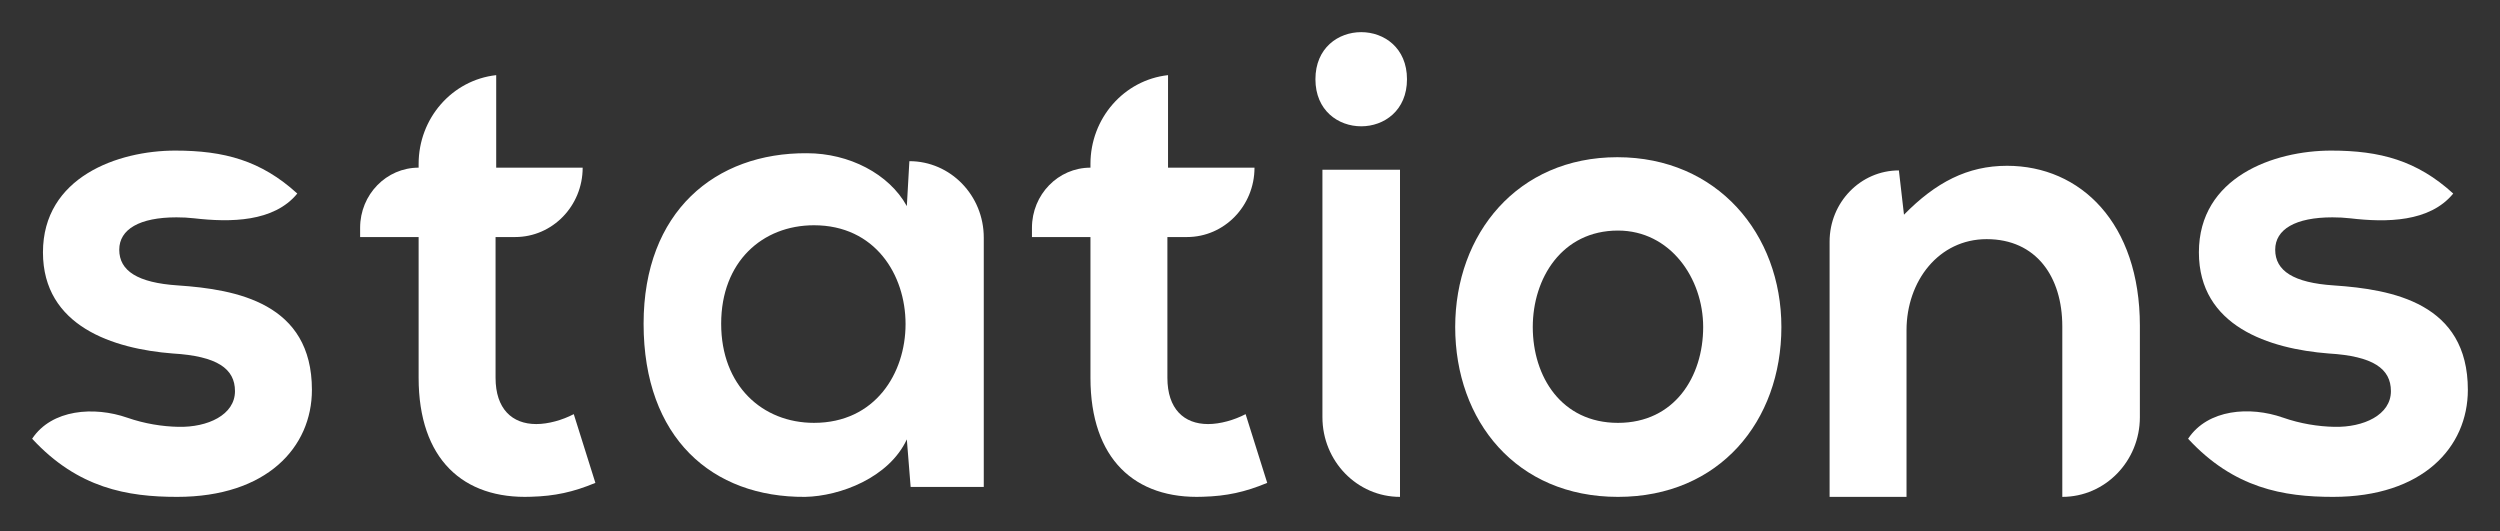
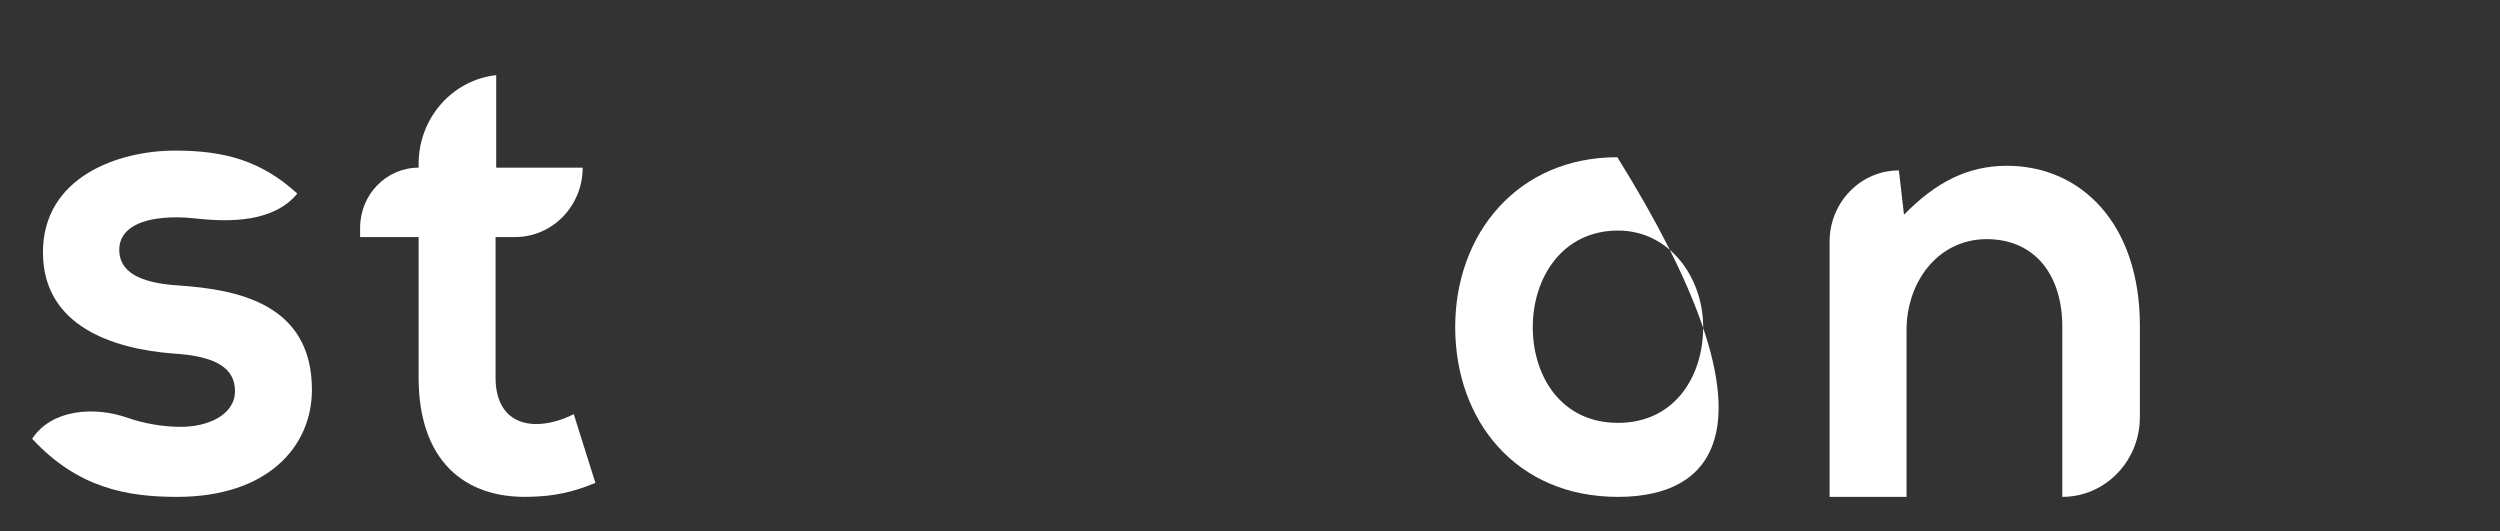
<svg xmlns="http://www.w3.org/2000/svg" width="240" height="51" viewBox="0 0 240 51" fill="none">
  <rect x="0" y="0" width="240" height="51" fill="#333333" stroke="none" />
  <path d="M28.54 18.581C26.291 21.331 22.104 21.356 18.63 20.956C18.084 20.893 17.522 20.865 16.942 20.865C13.402 20.865 11.448 22.007 11.448 23.974C11.448 26.004 13.219 27.146 17.064 27.399C22.741 27.78 29.944 29.112 29.944 37.423C29.944 42.942 25.61 47.7 17.003 47.7C12.242 47.7 7.481 46.876 3.086 42.118C4.969 39.279 9.046 38.995 12.212 40.097C13.883 40.678 15.587 40.947 17.125 40.976C19.933 41.039 22.558 39.834 22.558 37.55C22.558 35.393 20.849 34.188 16.576 33.934C10.899 33.49 4.124 31.333 4.124 24.227C4.124 16.995 11.326 14.457 16.82 14.457C21.52 14.457 25.06 15.409 28.54 18.581Z" fill="white" />
  <path d="M40.188 15.735C40.188 11.357 43.399 7.683 47.635 7.213V16.095H55.936C55.936 19.774 53.034 22.756 49.454 22.756H47.574V36.269C47.574 39.251 49.161 40.71 51.48 40.71C52.64 40.71 53.983 40.329 55.082 39.758L57.157 46.356C55.021 47.244 53.251 47.625 50.992 47.688C44.461 47.942 40.188 44.072 40.188 36.269V22.756H34.572V21.866C34.572 18.679 37.087 16.095 40.188 16.095V15.735Z" fill="white" />
-   <path d="M87.056 19.786L87.3 15.472C91.244 15.472 94.442 18.758 94.442 22.811V46.748H87.422L87.056 42.18C85.347 45.86 80.647 47.636 77.289 47.7C68.378 47.763 61.785 42.053 61.785 31.078C61.785 20.293 68.683 14.647 77.472 14.71C81.501 14.71 85.347 16.677 87.056 19.786ZM78.144 21.625C73.2 21.625 69.232 25.115 69.232 31.078C69.232 37.041 73.2 40.594 78.144 40.594C89.864 40.594 89.864 21.625 78.144 21.625Z" fill="white" />
-   <path d="M104.684 15.735C104.684 11.357 107.895 7.683 112.131 7.213V16.095H120.432C120.432 19.774 117.53 22.756 113.95 22.756H112.07V36.269C112.07 39.251 113.657 40.71 115.976 40.71C117.136 40.71 118.479 40.329 119.578 39.758L121.653 46.356C119.517 47.244 117.747 47.625 115.488 47.688C108.957 47.942 104.684 44.072 104.684 36.269V22.756H99.068V21.866C99.068 18.679 101.583 16.095 104.684 16.095V15.735Z" fill="white" />
-   <path d="M134.4 16.297V47.7C130.287 47.7 126.953 44.274 126.953 40.047V16.297H134.4ZM126.281 7.606C126.281 13.632 135.071 13.632 135.071 7.606C135.071 1.579 126.281 1.579 126.281 7.606Z" fill="white" />
-   <path d="M155.264 15.092C164.848 15.092 171.013 22.451 171.013 31.396C171.013 40.404 165.092 47.7 155.325 47.7C145.559 47.7 139.699 40.404 139.699 31.396C139.699 22.451 145.681 15.092 155.264 15.092ZM155.325 22.134C149.954 22.134 147.146 26.701 147.146 31.396C147.146 36.154 149.893 40.595 155.325 40.595C160.758 40.595 163.505 36.154 163.505 31.396C163.505 26.701 160.331 22.134 155.325 22.134Z" fill="white" />
+   <path d="M155.264 15.092C171.013 40.404 165.092 47.7 155.325 47.7C145.559 47.7 139.699 40.404 139.699 31.396C139.699 22.451 145.681 15.092 155.264 15.092ZM155.325 22.134C149.954 22.134 147.146 26.701 147.146 31.396C147.146 36.154 149.893 40.595 155.325 40.595C160.758 40.595 163.505 36.154 163.505 31.396C163.505 26.701 160.331 22.134 155.325 22.134Z" fill="white" />
  <path d="M205.428 40.047C205.428 44.274 202.094 47.7 197.981 47.7V31.332C197.981 26.574 195.479 22.958 190.717 22.958C186.14 22.958 183.026 26.955 183.026 31.713V47.7H175.641V23.198C175.641 19.422 178.619 16.36 182.294 16.36L182.782 20.611C185.834 17.502 188.886 15.916 192.671 15.916C199.751 15.916 205.428 21.436 205.428 31.269V40.047Z" fill="white" />
-   <path d="M235.51 18.581C233.253 21.341 229.092 21.366 225.629 20.959C225.074 20.895 224.503 20.865 223.913 20.865C220.372 20.865 218.419 22.007 218.419 23.974C218.419 26.004 220.189 27.146 224.035 27.399C229.711 27.78 236.914 29.112 236.914 37.423C236.914 42.942 232.58 47.7 223.974 47.7C219.213 47.7 214.452 46.876 210.057 42.118C211.948 39.268 215.998 38.982 219.155 40.087C220.835 40.675 222.55 40.946 224.096 40.976C226.904 41.039 229.528 39.834 229.528 37.55C229.528 35.393 227.819 34.188 223.546 33.934C217.87 33.49 211.094 31.333 211.094 24.227C211.094 16.995 218.297 14.457 223.791 14.457C228.491 14.457 232.031 15.409 235.51 18.581Z" fill="white" />
</svg>